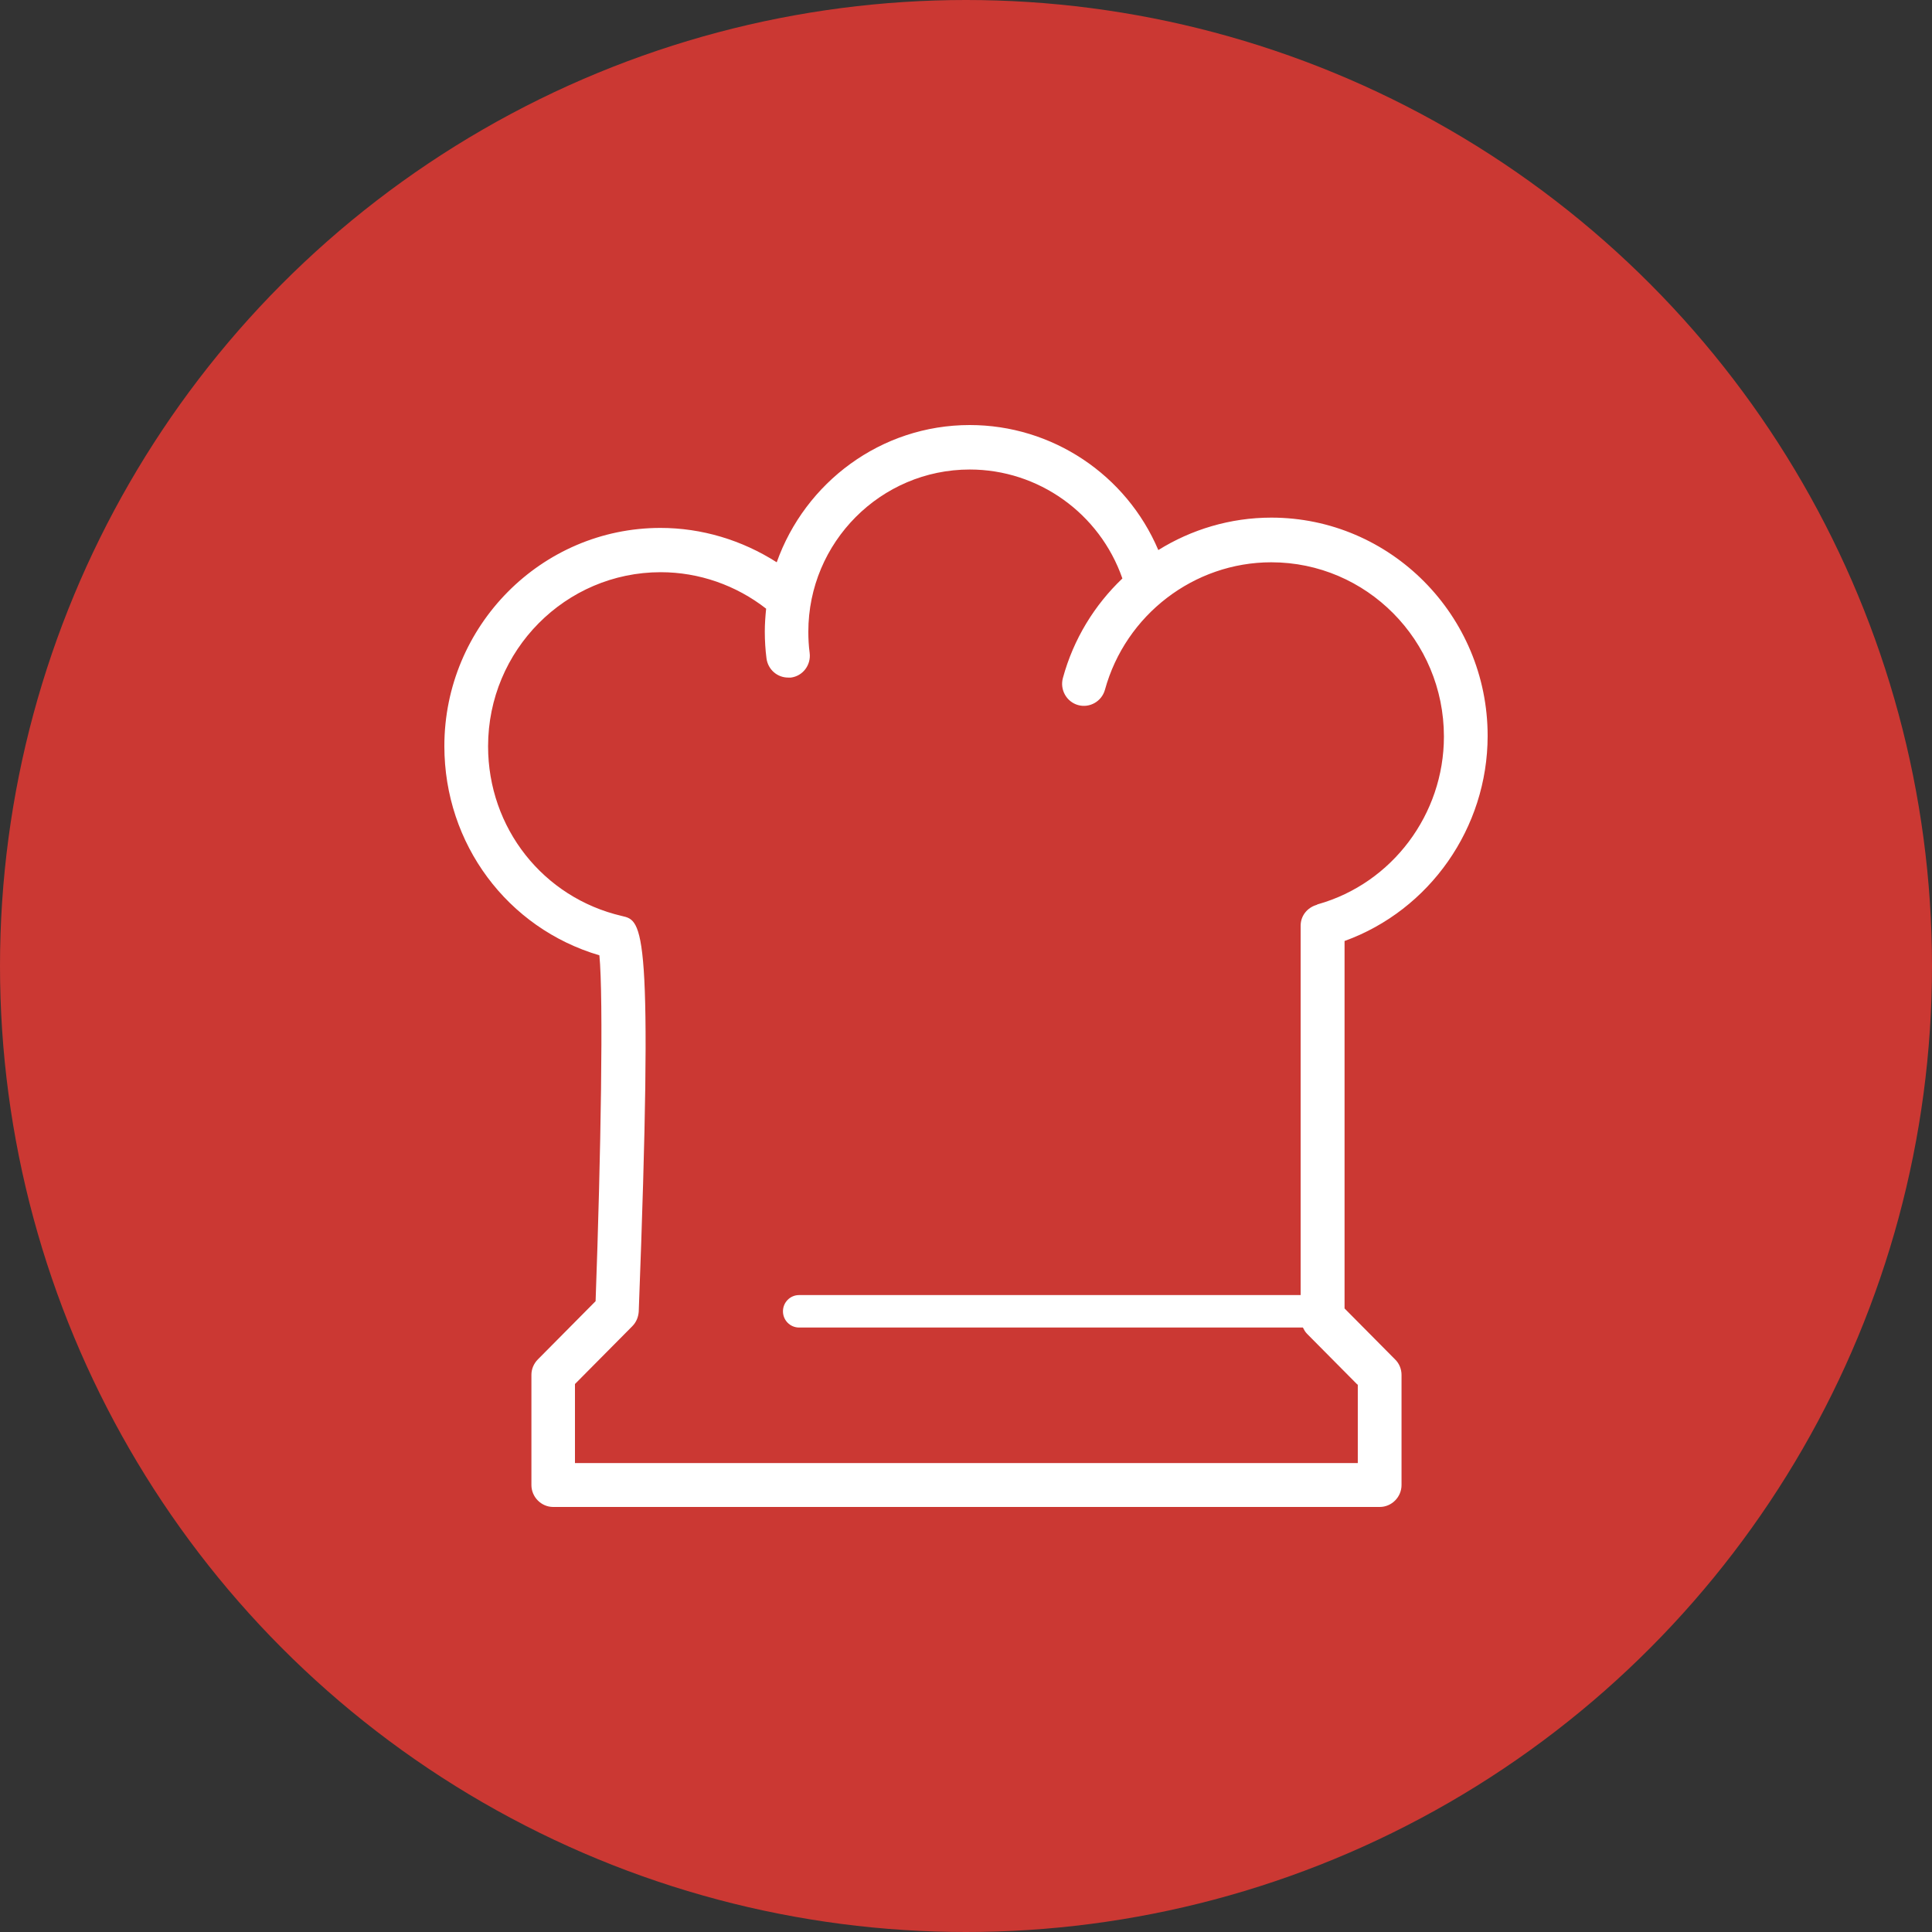
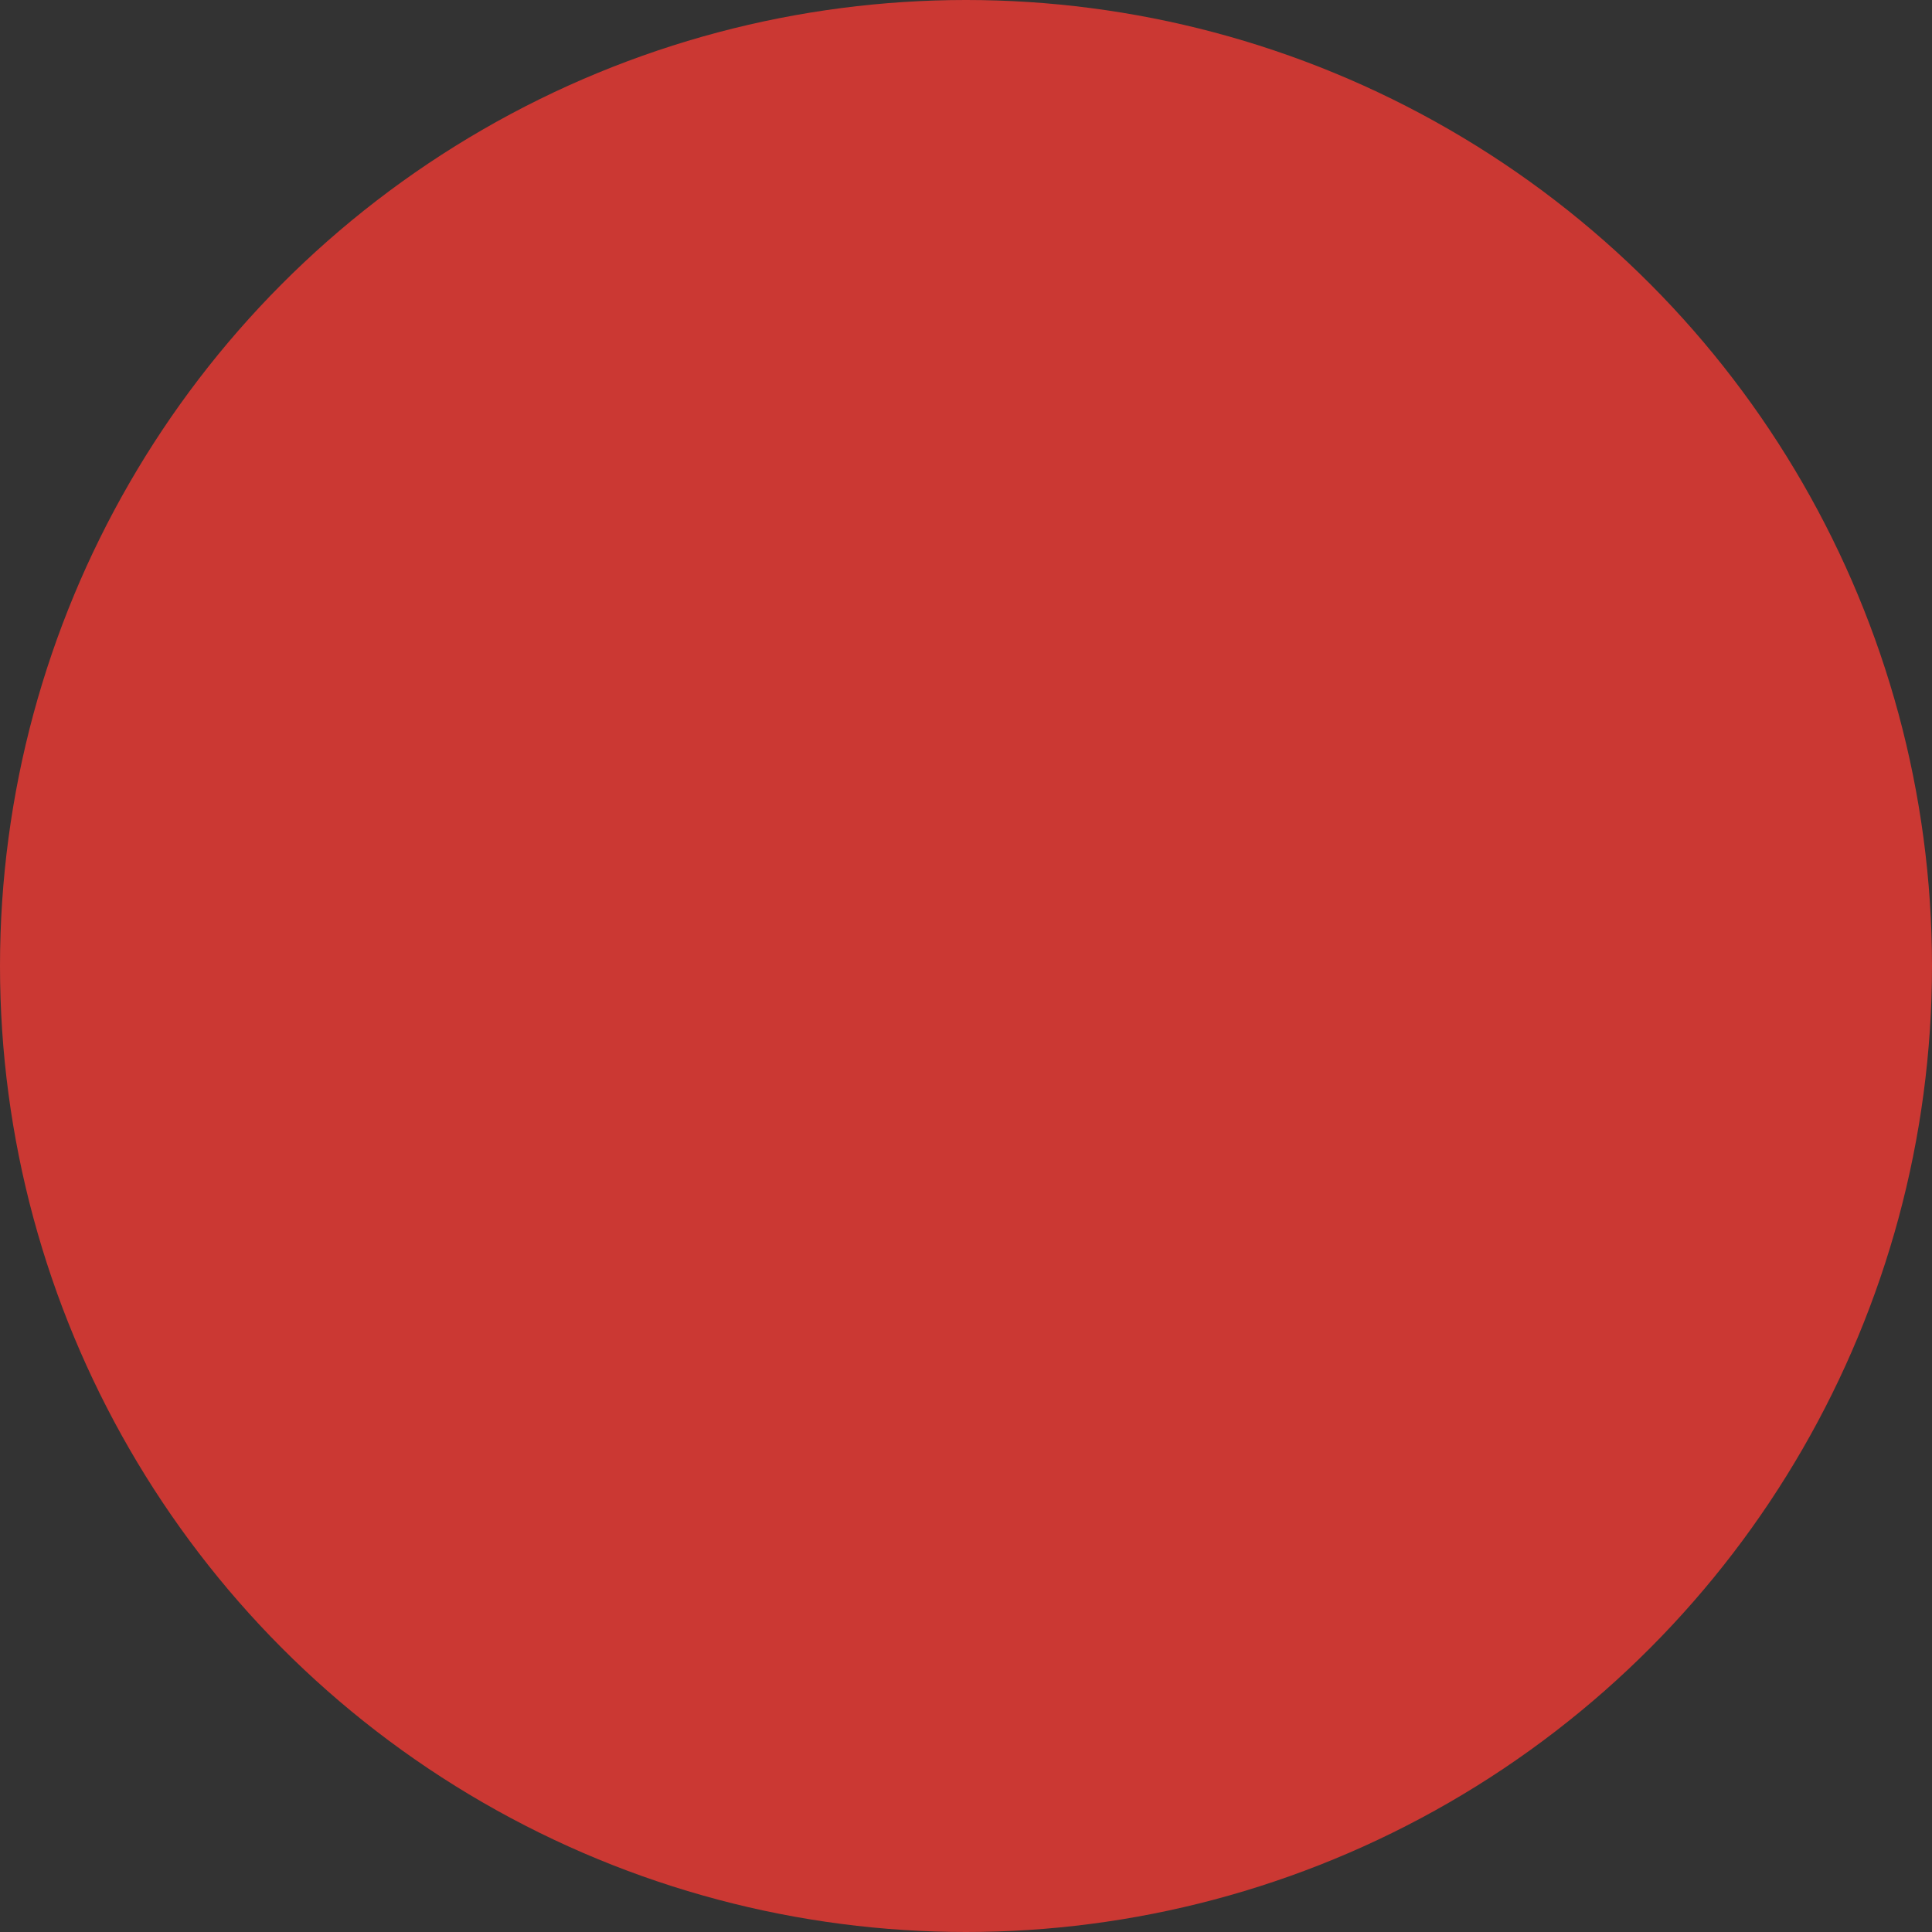
<svg xmlns="http://www.w3.org/2000/svg" width="100" height="100" viewBox="0 0 100 100" fill="none">
  <rect x="0" y="0" width="100" height="100" fill="#333333" stroke="none" />
  <circle cx="50" cy="50" r="50" fill="#CB3833" />
-   <path d="M77 38.085C77 31.86 71.974 26.792 65.802 26.792C63.686 26.792 61.668 27.404 59.954 28.471C58.298 24.569 54.458 22 50.196 22C45.591 22 41.673 24.974 40.203 29.104C38.41 27.958 36.324 27.325 34.188 27.325C28.026 27.325 23 32.394 23 38.618C23 43.677 26.262 48.044 31.024 49.447C31.239 51.62 31.102 59.801 30.828 67.349L27.84 70.363C27.624 70.58 27.506 70.867 27.506 71.163V76.864C27.506 77.486 28.016 78 28.633 78H71.416C72.033 78 72.543 77.486 72.543 76.864V71.163C72.543 70.867 72.425 70.57 72.209 70.363L69.594 67.725V48.706C73.992 47.115 77 42.857 77 38.085ZM70.279 71.637V75.728H29.76V71.637L32.728 68.644C32.934 68.436 33.042 68.169 33.061 67.883C33.825 47.787 33.277 47.658 32.189 47.411C28.114 46.463 25.263 42.857 25.263 38.628C25.263 33.658 29.27 29.617 34.198 29.617C36.177 29.617 38.097 30.289 39.655 31.505C39.615 31.9 39.586 32.295 39.586 32.69C39.586 33.155 39.615 33.629 39.674 34.083C39.752 34.656 40.233 35.071 40.791 35.071C40.84 35.071 40.889 35.071 40.938 35.071C41.555 34.992 41.986 34.419 41.908 33.797C41.859 33.441 41.839 33.066 41.839 32.7C41.839 28.066 45.591 24.302 50.196 24.302C53.742 24.302 56.916 26.565 58.092 29.934C58.092 29.934 58.092 29.934 58.092 29.944C56.652 31.317 55.565 33.075 55.016 35.091C54.849 35.694 55.202 36.326 55.8 36.494C56.397 36.662 57.024 36.306 57.191 35.704C58.259 31.821 61.805 29.104 65.802 29.104C70.73 29.104 74.737 33.145 74.737 38.124C74.737 42.145 72.062 45.712 68.232 46.799C68.203 46.799 68.173 46.828 68.144 46.838C67.673 46.977 67.321 47.392 67.321 47.915V67.033H41.359C40.899 67.033 40.526 67.409 40.526 67.873C40.526 68.337 40.899 68.713 41.359 68.713H67.438C67.497 68.831 67.556 68.94 67.654 69.039L70.27 71.677L70.279 71.637Z" fill="white" />
</svg>